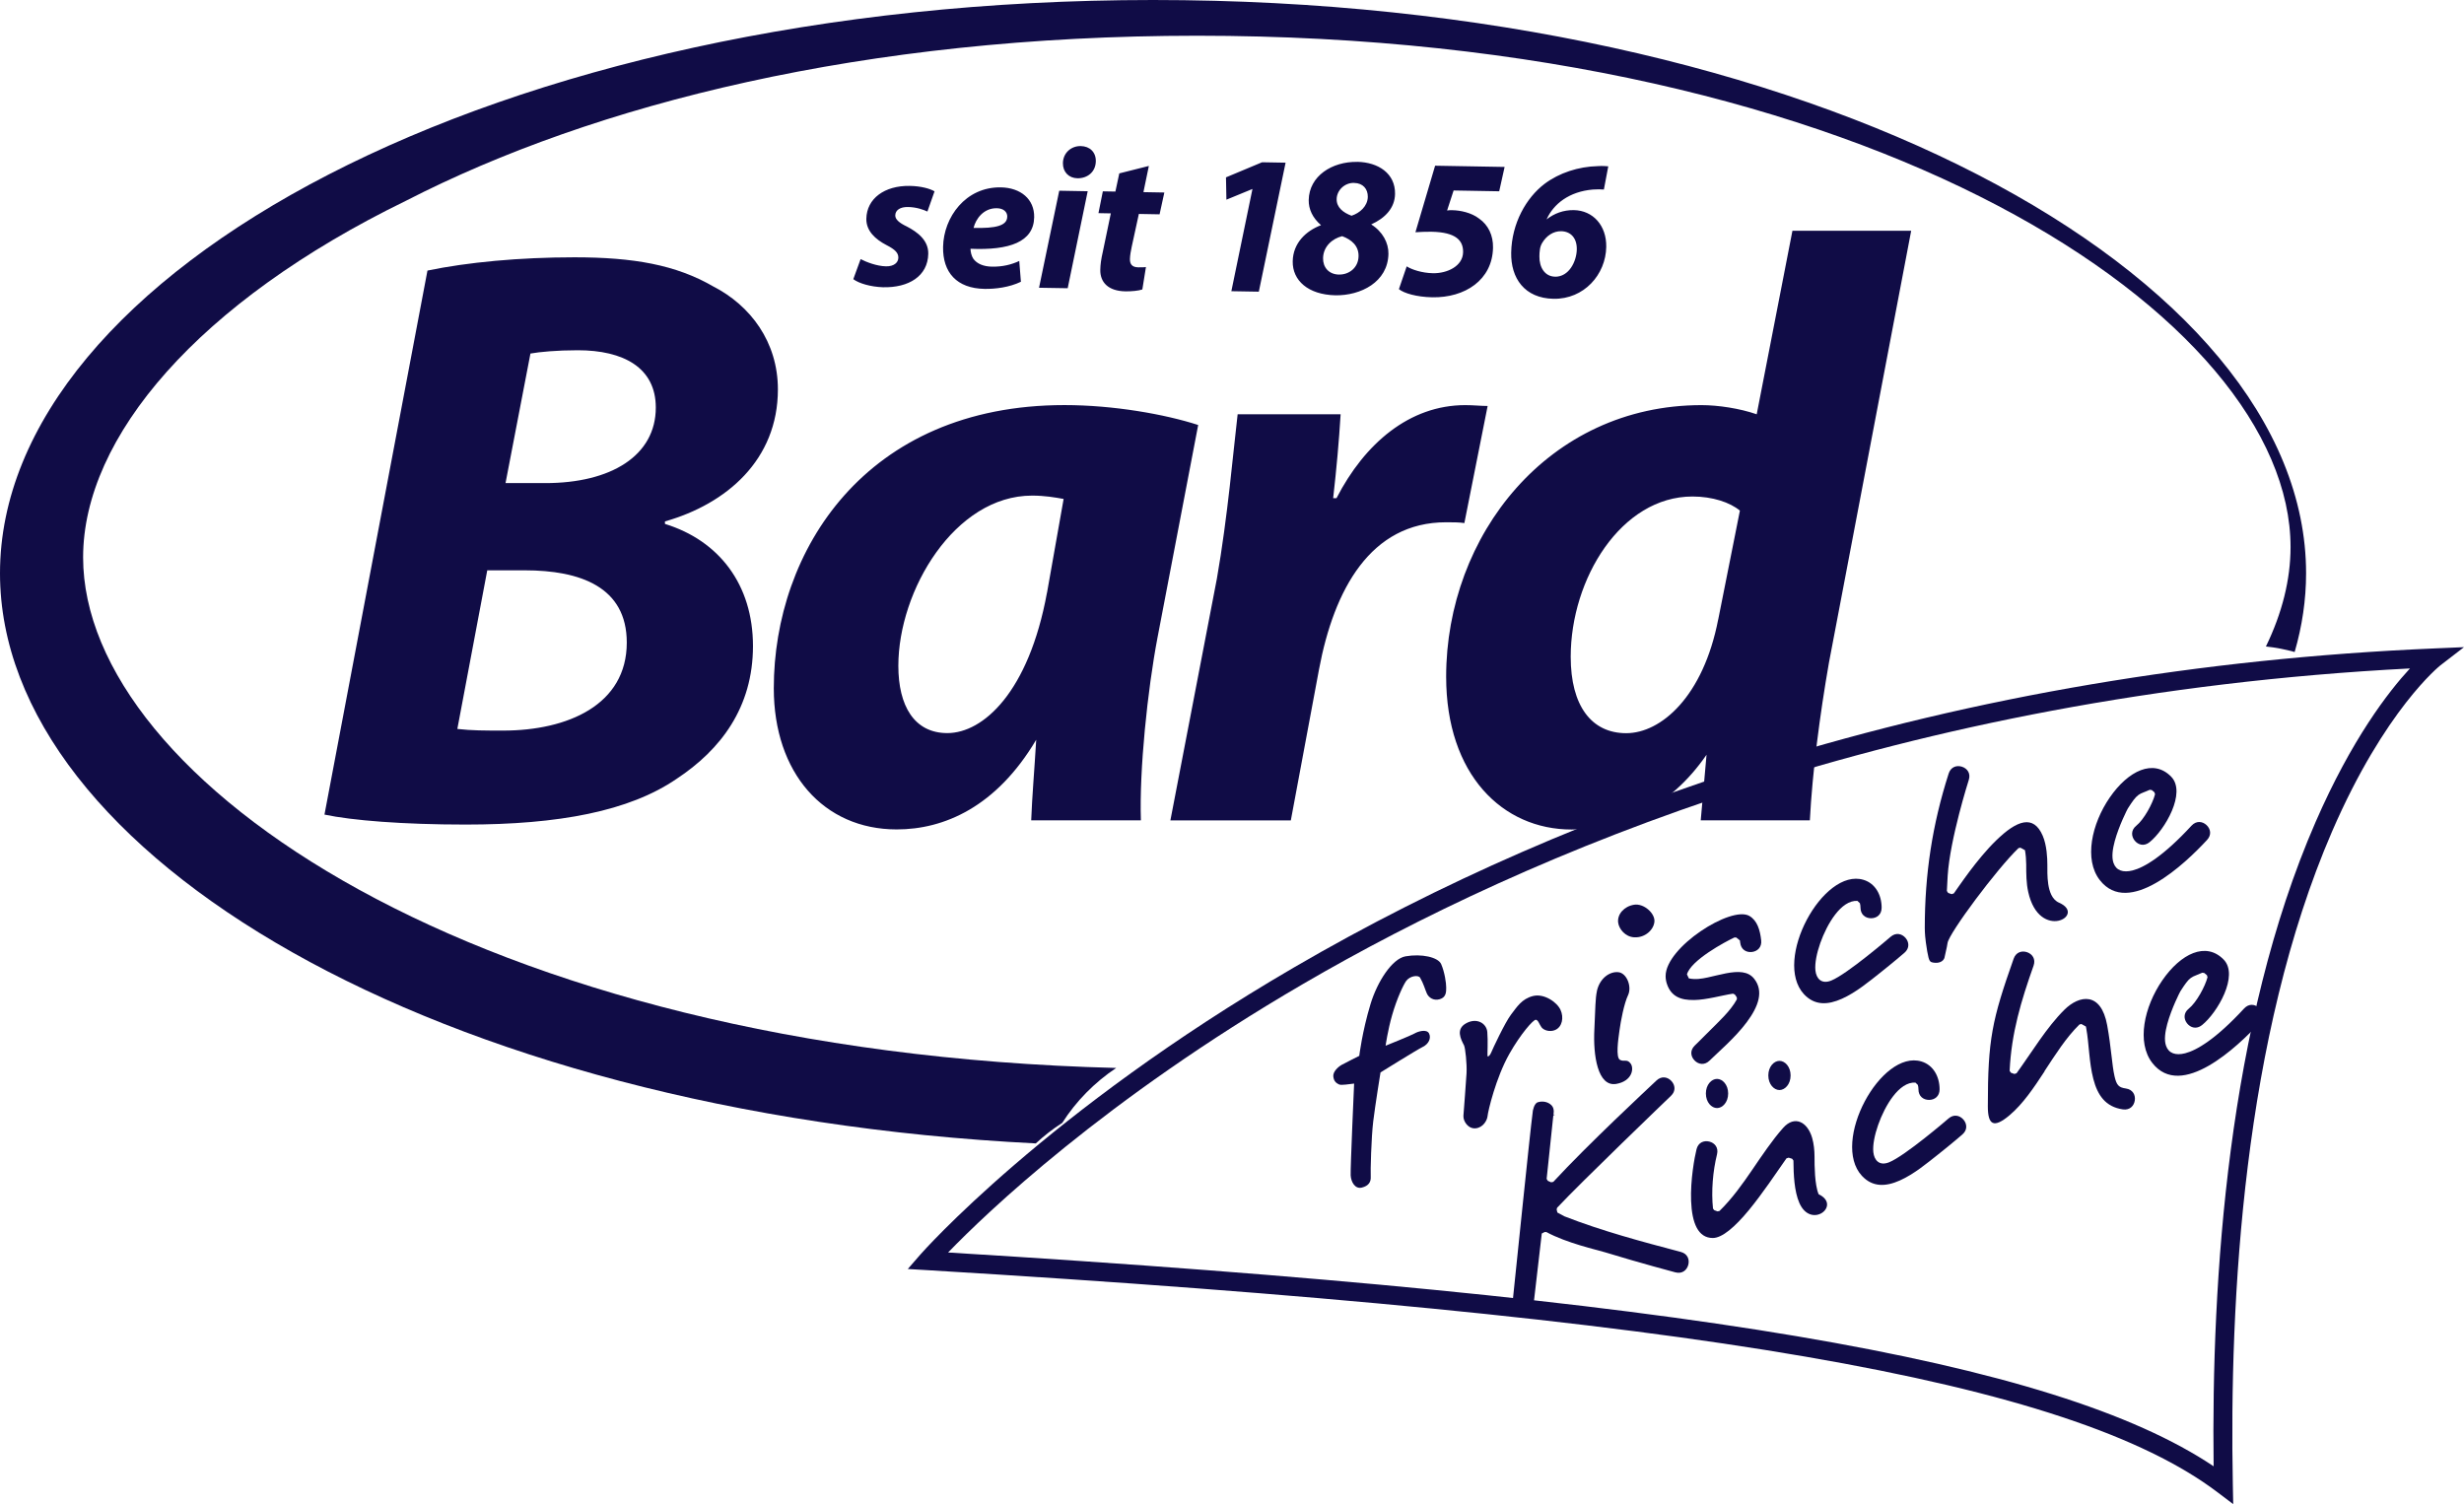
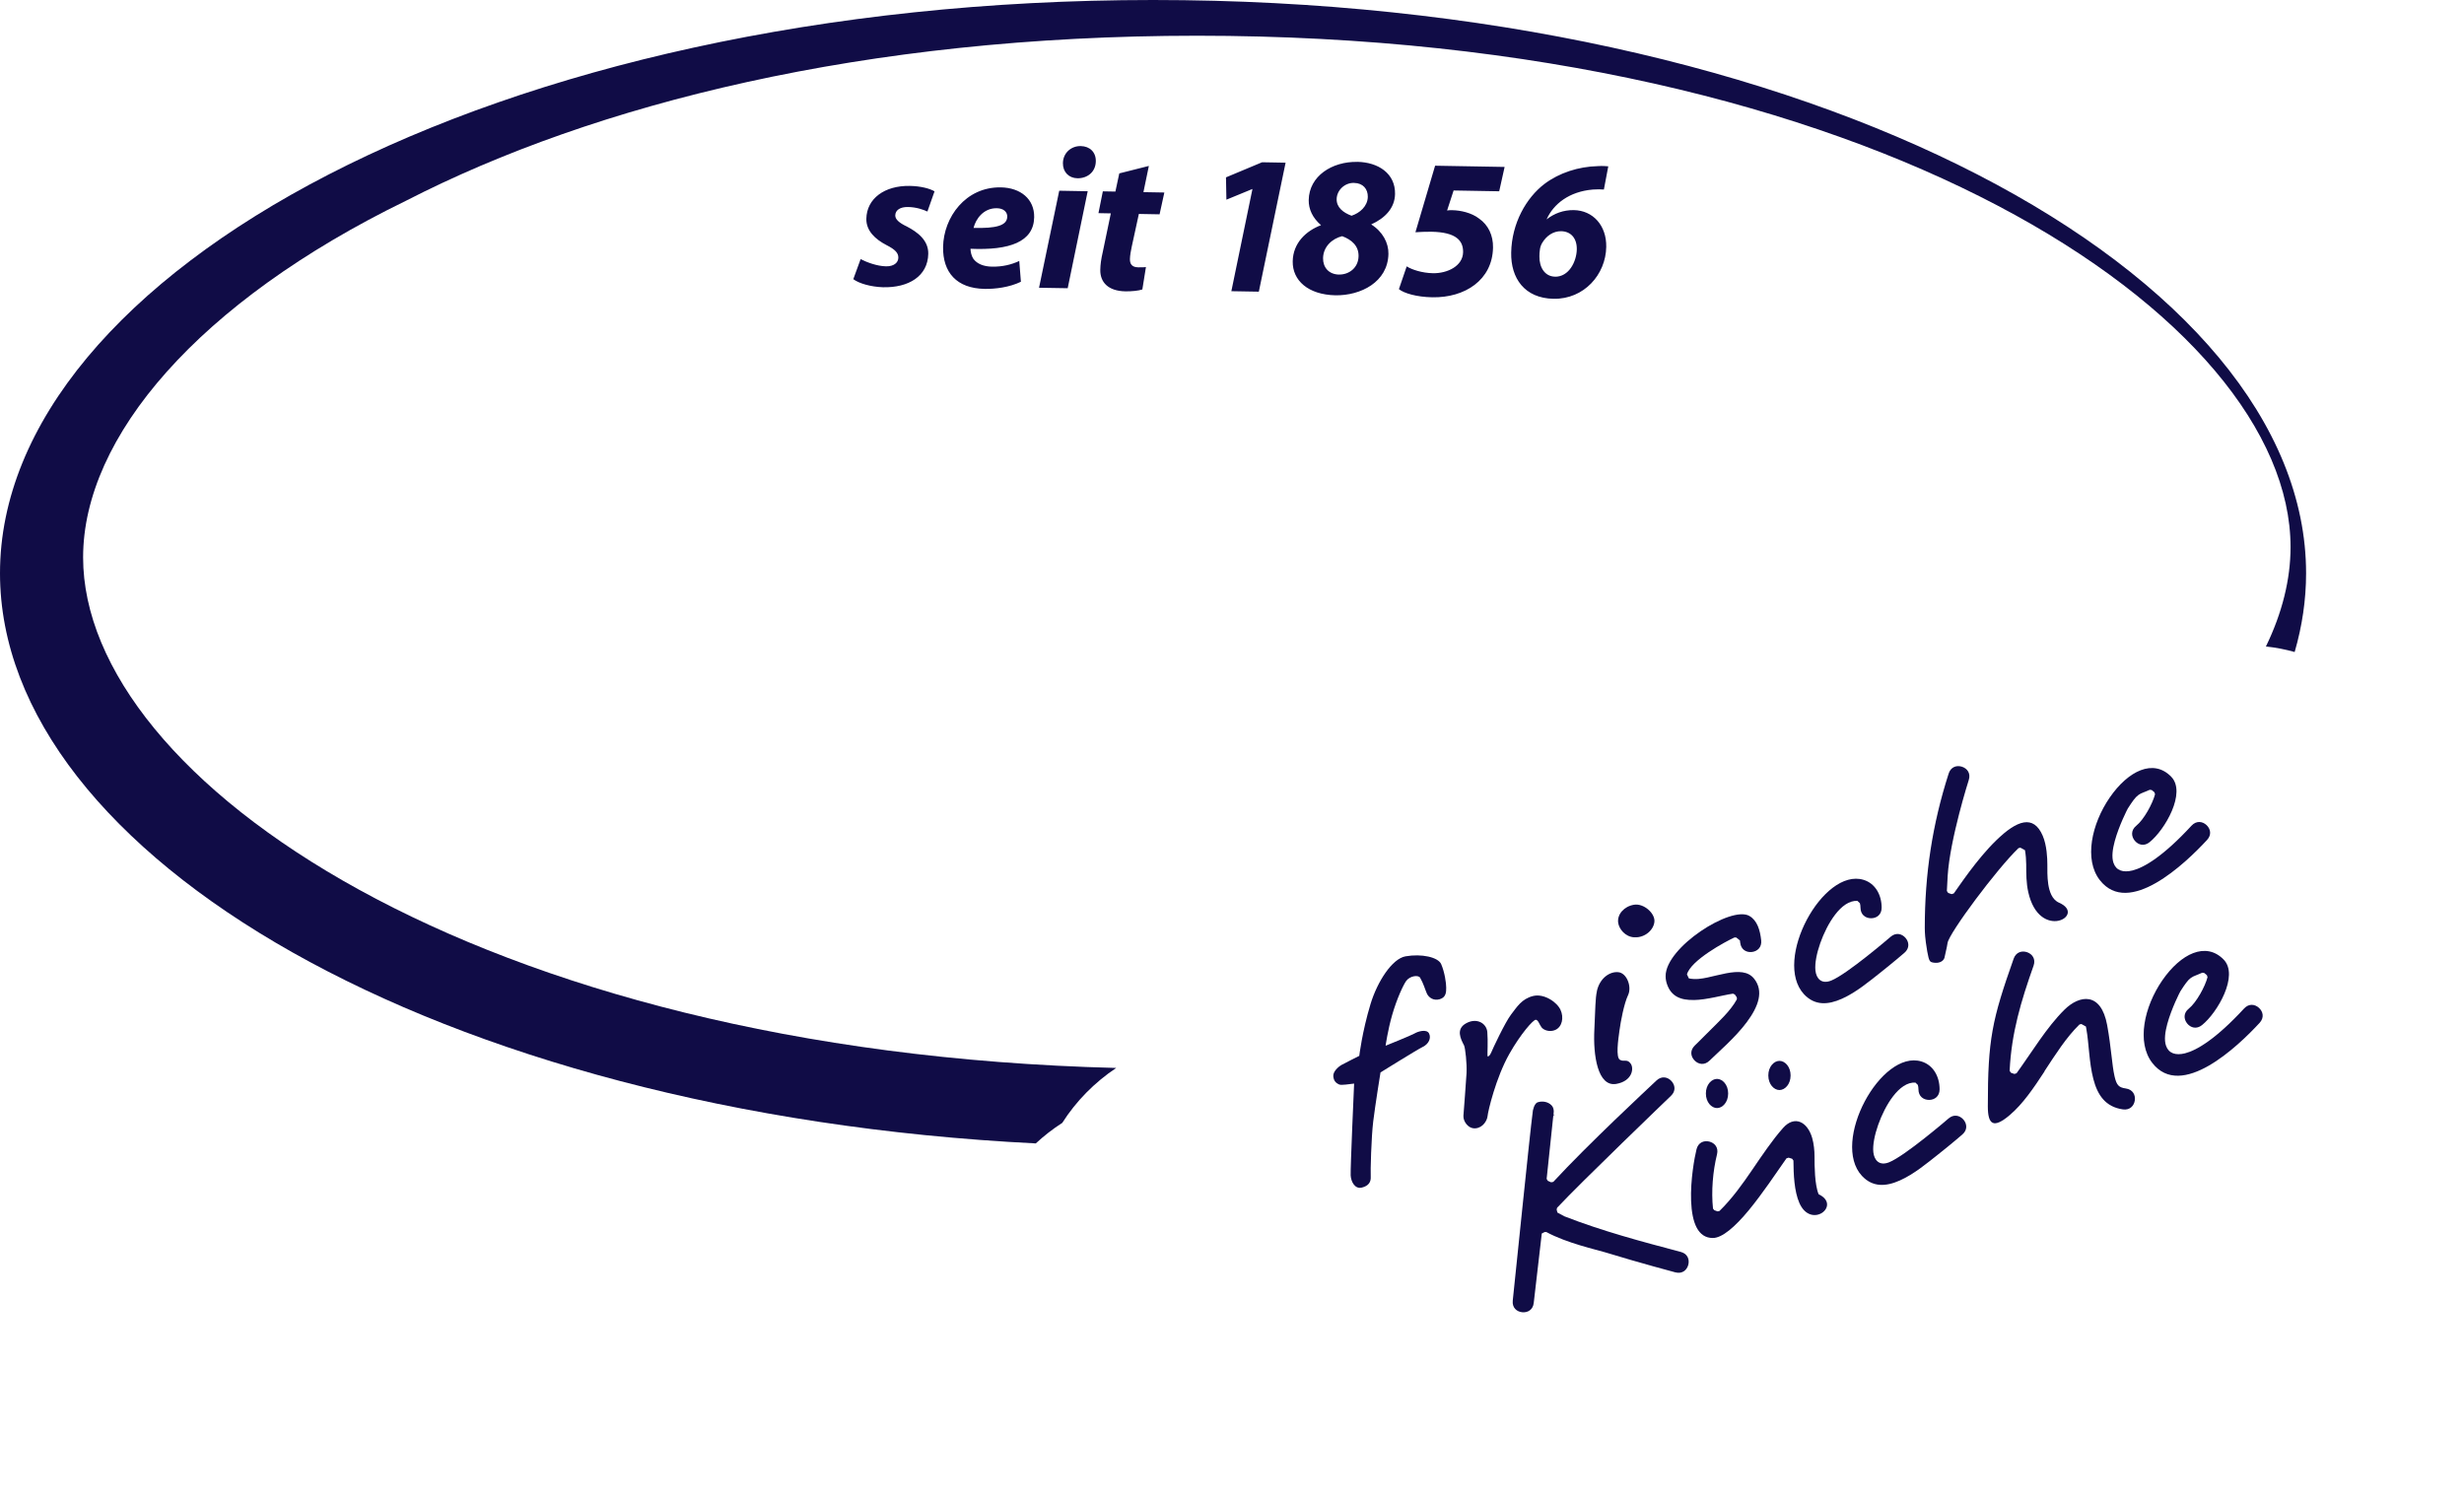
<svg xmlns="http://www.w3.org/2000/svg" id="Ebene_2" viewBox="0 0 522.07 318.7">
  <defs>
    <style>.cls-1,.cls-2{fill:#100c46;}.cls-2{fill-rule:evenodd;}</style>
  </defs>
  <g id="Ebene_2-2">
    <g>
      <path class="cls-2" d="M244.31,0C104.27,0,0,58.1,0,121.46c0,59.55,92.13,114.42,219.46,120.81,1.74-1.61,3.61-3.07,5.61-4.35,2.92-4.6,6.86-8.59,11.43-11.64-135.8-3.43-218.89-61.15-218.89-108.18,0-25.5,24.41-54.13,68.4-75.56C125.92,22.05,183.12,7.57,253.65,7.57c143.36,0,231.67,59.85,231.67,108.35,0,6.86-1.77,13.95-5.22,21.06,2.1,.22,4.13,.62,6.09,1.17,1.59-5.5,2.42-11.07,2.42-16.69C488.61,58.1,384.35,0,244.31,0h0Z" />
      <path class="cls-2" d="M318.8,35.36l-1.15,5.17-9.66-.17-1.38,4.24c.47-.08,.72-.07,1.18-.06,1.56,.03,3.96,.49,5.62,1.79,1.92,1.34,2.98,3.55,2.93,6.13-.12,6.88-5.97,10.66-12.88,10.53-3.29-.06-6.02-.86-7.06-1.73l1.65-4.82c1.08,.69,3.27,1.41,5.58,1.45,3,.05,6.31-1.49,6.37-4.45,.04-2.45-1.45-4.24-6.72-4.34-1.31-.02-2.28,.05-3.38,.11l4.17-14.1,14.72,.26h.01Zm-31.9,3.39c-2.02-.04-3.66,1.58-3.69,3.44-.03,1.73,1.34,2.85,3.15,3.52,1.74-.56,3.41-2.01,3.45-3.99,.03-1.65-1-2.93-2.9-2.96h-.01Zm-3.17,19.42c2.07,.04,4.08-1.41,4.12-3.89,.04-2.19-1.46-3.49-3.47-4.24-2.08,.51-4,2.17-4.05,4.66-.03,1.9,1.16,3.44,3.4,3.48h0Zm3.83-23.88c4.47,.08,8.1,2.46,8.02,6.81-.05,2.95-2.07,5.11-5.05,6.45,2.42,1.52,3.69,3.91,3.65,6.23-.1,5.99-5.89,8.88-11.25,8.79-5.78-.14-9.1-3.15-9.03-7.2,.07-3.88,2.81-6.45,6-7.66-1.79-1.55-2.64-3.38-2.61-5.32,.09-5.1,4.95-8.18,10.27-8.09h0Zm-26.66,27.4l4.47-21.65-5.52,2.27-.09-4.73,7.65-3.2,4.98,.09-5.67,27.33-5.82-.1h0Zm-23.75-24.95l6.27-1.58-1.15,5.55,4.43,.08-1.01,4.62-4.39-.08-1.51,6.94c-.18,.84-.37,1.89-.38,2.61-.02,1.01,.39,1.74,1.74,1.76,.51,0,1.14,.02,1.65-.06l-.76,4.75c-.81,.28-2.33,.42-3.59,.4-3.67-.06-5.37-1.95-5.32-4.57,.02-1.1,.17-2.23,.53-3.79l1.7-8.16-2.62-.05,.93-4.62,2.66,.05,.83-3.87h0v.02h-.01Zm-8.87,1.03c-1.81-.03-3.1-1.32-3.07-3.22,.04-2.19,1.79-3.64,3.78-3.6,1.9,.03,3.23,1.28,3.19,3.22-.04,2.32-1.84,3.64-3.9,3.6h0Zm-2.05,23.3l-6.08-.1,4.28-20.56,6.03,.11-4.24,20.56h.01Zm-12.81-15.14c.02-1.05-.81-1.79-2.21-1.81-2.83-.05-4.47,2.28-4.93,4.17,4.72,.12,7.1-.47,7.13-2.36h0Zm2.54,9.37l.35,4.4c-2.43,1.18-5.43,1.55-7.7,1.51-5.9-.1-8.88-3.49-8.79-8.89,.11-6.29,4.78-12.75,12.24-12.62,4.18,.07,7.13,2.49,7.06,6.33-.09,5.23-5.23,7.04-13.49,6.68,0,.59,.19,1.52,.6,2.12,.78,1.07,2.17,1.64,3.94,1.67,2.24,.04,4.14-.43,5.8-1.21h-.01Zm-35.16,3.84l1.55-4.24c1.17,.61,3.39,1.49,5.38,1.53,1.69,.03,2.59-.8,2.61-1.81,.02-1.01-.64-1.74-2.53-2.7-2.34-1.22-4.29-2.99-4.25-5.56,.07-4.3,3.88-7.06,9.19-6.97,2.41,.04,4.29,.58,5.26,1.15l-1.51,4.28c-.84-.39-2.3-.93-4.12-.96-1.6-.03-2.67,.63-2.69,1.77-.02,.84,.81,1.58,2.45,2.36,2.26,1.18,4.59,2.91,4.54,5.78-.08,4.72-4.13,7.23-9.62,7.09-2.57-.09-5.05-.8-6.26-1.71h0Zm159.96-23.9l-.93,4.92c-.67-.05-1.39-.07-2.32,0-5.03,.42-8.37,3.06-9.82,6.33,1.63-1.28,3.58-2,5.77-1.97,4.05,.07,6.95,3.24,6.87,7.8-.1,5.86-4.71,11.1-11.16,10.99-6.16-.11-9.08-4.38-8.98-9.78,.11-6.24,3.2-11.63,7.05-14.56,3.12-2.35,7.2-3.67,11.29-3.77,1.01-.07,1.65,0,2.24,.04h0Zm-11.29,23.39c2.95,.05,4.57-3.21,4.62-5.78,.04-2.41-1.28-3.82-3.31-3.86-1.69-.03-3.14,1-4.01,2.46-.26,.42-.44,.96-.49,1.38-.09,.55-.1,1.01-.11,1.47-.04,2.36,1.15,4.28,3.3,4.32h0Z" />
-       <path class="cls-1" d="M473.17,318.7l-3.29-2.49c-31.24-23.68-110.47-37.32-273.48-47.09l-4.06-.24,2.67-3.07c.26-.3,26.62-30.22,79.11-60.8,30.79-17.94,64.46-32.63,100.05-43.66,44.48-13.78,92.12-21.84,141.59-23.96l6.31-.27-5,3.85c-.11,.09-11.77,9.36-22.97,35.24-18.76,43.39-21.78,99.19-21.01,138.36l.08,4.13Zm-272.29-53.32c155.73,9.48,234.51,22.74,268.14,45.3-.5-39.47,3.01-93.83,21.59-136.48,7.66-17.59,15.46-27.65,20.01-32.57-108.51,5.62-187.27,39.31-234.49,66.83-42.19,24.58-67.21,48.61-75.25,56.92Z" />
      <path class="cls-1" d="M380,245.91l-.29-.39-.74-.23-.46,.15c-2.22,3.16-5.06,7.44-7.94,10.94-2.96,3.59-5.67,5.93-7.67,5.93-3.12,0-4.41-3.2-4.59-7.84-.17-4.42,.73-9.29,1.15-10.96,.36-1.46,1.58-1.91,2.71-1.63s1.99,1.26,1.63,2.71c-.88,3.54-1.24,7.81-.85,11.49l.27,.34,.69,.25,.42-.09c2.71-2.65,4.89-5.73,6.98-8.79,1.04-1.52,2.07-3.06,3.15-4.55,1.06-1.48,2.16-2.92,3.36-4.27,2.39-2.68,5.13-1.33,6.14,2.14,.36,1.25,.5,2.68,.5,3.96,0,1.92,.02,5.94,.87,7.97,4.92,2.34-1.6,7.54-4.09,1.83-1.07-2.45-1.23-5.97-1.25-8.96h.01Z" />
      <path class="cls-1" d="M405.84,229.38c-3.5-.21-6.48,4.95-7.89,8.94-.74,2.11-1.19,4.27-1.03,5.8,.18,1.7,1.26,2.98,3.34,2.15,3.37-1.35,12.41-9.12,12.59-9.28,1.13-.98,2.39-.65,3.16,.23,.76,.88,.91,2.18-.23,3.16,0,0-2.39,2.07-5.26,4.33-1.03,.81-2.28,1.83-3.66,2.83-1.37,.99-2.84,1.92-4.32,2.58-2.96,1.32-5.76,1.47-8.04-.98-6.63-7.16,4.03-26.83,12.62-24.23,2.51,.76,3.84,3.21,3.84,5.9,0,1.5-1.07,2.24-2.24,2.24s-2.24-.74-2.24-2.24c0-.37-.05-.69-.14-.95l-.51-.48h.01Z" />
      <path class="cls-1" d="M464.2,207.2c-.66,.48-1.21,1.26-2.23,2.85-.08,.12-1.88,3.63-2.77,6.91-.43,1.6-.71,3.36-.26,4.63,.55,1.58,2.02,2.1,4.05,1.58,2.45-.63,6.48-2.98,12.49-9.49,1.02-1.1,2.3-.92,3.16-.12,.86,.79,1.14,2.06,.13,3.16-4.65,5.04-16.6,16.39-22.74,8.5-3.37-4.33-1.75-11.88,2.11-17.49,3.93-5.7,9.25-8.26,13-4.42,3.3,3.37-1.35,11.31-4.58,13.89-1.17,.94-2.42,.56-3.15-.35-.73-.91-.82-2.21,.35-3.14,1.61-1.29,3.45-4.67,3.97-6.66l-.13-.42-.56-.47-.43-.06c-.6,.27-1.03,.43-1.37,.57-.36,.14-.71,.29-1.05,.54h0Z" />
      <path class="cls-1" d="M433.2,227c-2.31,3.54-4.6,6.91-7.37,9.26-3.45,2.92-4.65,2.08-4.65-1.87,0-14.2,.89-18.28,5.47-31.26,.5-1.41,1.76-1.75,2.86-1.37,1.1,.39,1.86,1.44,1.36,2.85-2.63,7.44-4.7,14.25-5.07,22.28l.27,.4,.73,.26,.46-.14c1.6-2.2,3.2-4.65,4.88-7.02,1.67-2.36,3.4-4.6,5.27-6.45,3.18-3.14,7.74-3.86,9.05,3.25,.88,4.79,1,8.38,1.57,10.87,.44,1.93,.93,2.36,2.39,2.57,1.48,.21,2.07,1.38,1.9,2.53s-1.05,2.11-2.53,1.9c-3.71-.53-5.37-3.06-6.25-6.43-.92-3.5-.93-7.62-1.49-10.64l-.09-.49-.96-.53-.41,.1c-1.41,1.38-2.69,2.98-3.9,4.67-1.2,1.68-2.35,3.46-3.51,5.23h0l.02,.03h0Z" />
      <path class="cls-1" d="M366.16,231.69c0,1.87-1.2,3.09-2.36,3.09s-2.36-1.22-2.36-3.09,1.2-3.09,2.36-3.09,2.36,1.22,2.36,3.09h0Z" />
      <path class="cls-1" d="M379.39,227.87c0,1.87-1.2,3.09-2.36,3.09s-2.36-1.22-2.36-3.09,1.2-3.09,2.36-3.09,2.36,1.22,2.36,3.09h0Z" />
      <path class="cls-1" d="M325.85,233.55c.83-.29,2.1-.18,2.9,.66,.35,.36,.45,.85,.46,1.28,0,.22-.02,.41-.04,.54-.05,.28,.35,.32,.35,.32l-.4-.04-1.42,13.47,.24,.41,.7,.32,.47-.09c7.36-7.98,20.14-19.85,21.85-21.47,1.09-1.03,2.36-.77,3.16,.08,.8,.85,1.01,2.13-.08,3.16-.69,.66-19.13,18.37-24.12,23.71l-.1,.36,.15,.65,1.5,.81c7.96,3.11,16.4,5.36,24.65,7.54,1.45,.38,1.89,1.61,1.59,2.74-.3,1.13-1.29,1.97-2.74,1.59,0,0-7.48-1.98-14.89-4.25-.79-.24-2.83-.73-5.24-1.46-2.38-.72-5.07-1.67-7.19-2.83h-.38l-.6,.31-1.7,14.68c-.15,1.49-1.29,2.12-2.45,2s-2.15-.96-2-2.45l2.07-19.97c.89-8.54,1.84-17.64,2.2-20.34,.25-1.12,.65-1.61,1.07-1.75h0v.02h0Z" />
      <path class="cls-1" d="M358.91,211.88c-2.71,.06-4.83-.69-5.73-3.42-.18-.54-.27-1.09-.27-1.64-.02-6.12,13.89-14.98,17.74-12.75,1.69,.98,2.27,3.01,2.51,5.17,.16,1.49-.82,2.34-1.98,2.47s-2.3-.49-2.47-1.98l-.06-.47-.79-.63h-.37c-2,.93-9.22,4.82-10.06,7.82l.4,.85c1.42,.3,2.71,.08,3.98-.19,1.25-.27,2.59-.63,3.9-.88,2.64-.5,4.7-.44,5.96,1.15,2.06,2.61,.95,5.84-1.58,9.22-1.23,1.65-2.74,3.22-4.17,4.62-1.45,1.41-2.8,2.62-3.71,3.51-1.07,1.05-2.35,.8-3.16-.03-.82-.83-1.04-2.12,.03-3.16,0,0,1.52-1.48,3.19-3.17,.93-.94,2.01-1.96,3.02-3.05,1.03-1.1,2.02-2.31,2.72-3.58l-.02-.43-.42-.6-.39-.17c-1.16,.17-2.54,.5-4,.79-1.4,.28-2.86,.53-4.26,.56h0Z" />
      <path class="cls-1" d="M393.57,190.88c-3.5-.21-6.48,4.95-7.89,8.94-.74,2.11-1.19,4.27-1.03,5.8,.18,1.7,1.26,2.98,3.34,2.15,3.37-1.35,12.41-9.12,12.59-9.28,1.14-.98,2.39-.65,3.16,.23,.76,.88,.91,2.18-.23,3.16,0,0-2.39,2.06-5.26,4.33-1.03,.81-2.29,1.84-3.67,2.83-1.37,.99-2.84,1.92-4.32,2.58-2.96,1.32-5.76,1.48-8.04-.97-6.63-7.16,4.04-26.83,12.62-24.23,2.51,.76,3.84,3.21,3.84,5.9,0,1.5-1.07,2.24-2.24,2.24s-2.23-.74-2.24-2.24c0-.37-.05-.69-.13-.95l-.51-.48h.01Z" />
      <path class="cls-1" d="M453.07,168.46c-.66,.48-1.21,1.26-2.23,2.85-.08,.12-1.88,3.63-2.77,6.91-.43,1.6-.71,3.36-.26,4.63,.55,1.58,2.02,2.1,4.05,1.58,2.45-.63,6.47-2.98,12.48-9.49,1.02-1.1,2.31-.92,3.17-.13,.85,.79,1.14,2.06,.12,3.16-4.66,5.04-16.6,16.39-22.73,8.5-3.37-4.33-1.75-11.88,2.11-17.49,3.93-5.7,9.26-8.26,13.01-4.42,3.3,3.37-1.35,11.31-4.58,13.89-1.17,.94-2.42,.56-3.15-.35-.73-.91-.82-2.21,.35-3.15,1.61-1.29,3.45-4.67,3.97-6.66l-.13-.42-.56-.47-.43-.06c-.59,.27-1.03,.43-1.37,.57-.36,.14-.71,.29-1.05,.54h0Z" />
      <path class="cls-1" d="M412.03,202.81c-.22,.97-1.33,1.36-2.44,1.14-.68-.14-.86-.19-1.25-2.36-.25-1.41-.38-2.59-.44-3.22-.05-.63-.08-1.22-.08-1.75,0-11.4,1.58-21.85,5.06-32.72,.46-1.43,1.7-1.8,2.81-1.45,1.11,.36,1.91,1.38,1.45,2.81-.02,.06-3.98,12.5-4.47,20.31l-.17,3.21,.27,.41,.73,.26,.47-.15c.52-.71,1.74-2.53,3.35-4.68,1.61-2.14,3.59-4.58,5.64-6.57,4.36-4.24,7.89-5.54,9.85-.97,.87,2.02,.98,4.78,.98,6.06,0,1.03-.04,2.68,.19,4.2,.23,1.47,.76,3.25,2.28,3.92,6,2.62-4.16,8.34-6.52-2.26-.42-1.89-.43-3.82-.43-5.86,0-.87-.09-2.03-.26-3l-.96-.53-.41,.09c-4.56,4.36-14.68,17.95-15.03,20.08l-.16,.9-.47,2.12h0Z" />
      <path class="cls-1" d="M310.22,221.53c-.73-1.39-1.83-3.51,.47-4.74,2.24-1.2,4.28,.04,4.44,1.88,.16,1.84,0,4.74,.04,5.05,.03,.32,.54-.05,.79-.72,.26-.67,2.96-6.43,4.2-8.03,1.24-1.6,2.24-3.32,4.65-3.93,2.35-.59,5.09,1.3,5.83,2.93,.75,1.63,.36,3.61-1.11,4.26-1.14,.5-2.44,.08-2.92-.57-.48-.65-.68-1.53-1.2-1.59-.52-.06-3.24,3.03-5.61,7.23-2.88,5.1-4.53,12.2-4.61,13.14-.08,.93-.93,2.47-2.52,2.63s-2.67-1.48-2.6-2.66c.07-1.18,.56-7,.66-9.01,.11-2.01-.27-5.38-.52-5.87h0Z" />
      <path class="cls-1" d="M342.85,195.45c-.2-1.74,1.26-3.41,3.36-3.75,2.11-.34,4.46,1.83,4.33,3.55-.13,1.74-1.96,3.47-4.26,3.35-1.93-.09-3.27-1.78-3.43-3.15h0Z" />
      <path class="cls-1" d="M338.35,209.97c.62-2.74,2.74-4.17,4.54-3.98,1.8,.18,2.91,3.08,2.06,4.87s-1.55,5.5-1.82,7.49c-.28,2-.81,5.71,.11,6.21,.92,.5,1.47-.26,2.25,.78s.34,3.73-3.03,4.32c-3.97,.69-4.93-6.13-4.65-11.51,.22-4.41,.19-6.58,.55-8.17h0Z" />
      <path class="cls-1" d="M286.92,229.59c-.92,.08-2.69,.42-3.19,.19-.5-.24-1.12-.59-1.23-1.71-.09-.99,.98-2,1.8-2.46,.83-.46,3.7-1.89,3.7-1.89,0,0,.61-5.12,2.39-10.99,1.44-4.74,4.57-9.6,7.41-10.1,3.41-.6,6.9,.18,7.55,1.64,.75,1.71,1.08,4.07,1.07,4.98,0,.91,0,2.06-1.35,2.46-1.34,.4-2.36-.35-2.75-1.21-.38-.85-.69-2.06-1.42-3.33-.37-.64-2.17-.42-2.97,.69-.55,.77-1.92,3.59-2.96,7.2-.94,3.26-1.39,6.51-1.39,6.51,0,0,5.48-2.2,6.16-2.61s2.53-.98,3.04,0-.06,2.25-1.33,2.86c-1.26,.62-8.95,5.41-8.95,5.41,0,0-1.12,6.91-1.54,10.36s-.6,10.6-.53,11.72c.07,1.13-.45,1.97-1.89,2.32s-2.28-1.2-2.36-2.58c-.08-1.37,.73-19.46,.73-19.46h.01Z" />
-       <path class="cls-1" d="M364.06,131.24l4.59-23.05c-2.12-1.76-5.83-2.99-10.05-2.99-15.09,0-25.8,17.42-25.8,33.96,0,10.38,4.39,16.19,11.76,16.19s16.32-7.74,19.49-24.11h0Zm15.73-82.35h25.15l-17.42,91.5c-1.94,11.09-3.52,23.23-4.05,33.43h-23.12l1.23-13.9c-7.9,11.44-18.42,15.84-28.6,15.84-14.61,0-26.57-11.61-26.57-32.38,0-29.91,21.64-57.54,54.11-57.54,3.53,0,8.12,.7,11.69,1.94l7.57-38.89h0ZM68.75,172.59l21.82-115.26c8.45-1.76,19.53-2.81,31.14-2.81,12.49,0,21.47,1.58,29.39,6.16,7.92,4.05,13.72,11.79,13.72,21.82,0,14.96-10.91,24.28-23.93,27.98v.53c11.44,3.52,18.65,12.84,18.65,25.87s-6.86,22-16.19,28.15c-10.03,6.86-24.98,9.68-44.69,9.68-13.37,0-24.1-.88-29.91-2.11h0Zm43.64-97.68l-5.28,27.45h8.44c13.9,0,23.4-5.8,23.4-16.01,0-8.45-6.86-12.14-16.54-12.14-4.4,0-8.09,.35-10.03,.7,0,0,.01,0,.01,0Zm-9.15,45.93l-6.34,33.61c2.99,.35,5.99,.35,9.68,.35,13.73,0,26.22-5.46,26.22-18.65,0-11.79-9.85-15.31-21.64-15.31,0,0-7.92,0-7.92,0Zm138.48,52.97h-23.23c.18-4.93,.7-10.91,1.06-17.07-8.45,14.25-19.53,19-29.56,19-15.48,0-26.04-11.97-26.04-29.91,0-29.04,19.36-60,61.59-60,10.38,0,21.29,1.94,28.33,4.22l-8.62,45.05c-2.11,11.09-3.87,27.98-3.52,38.71h-.01Zm-19.88-48.21l3.52-19.88c-1.94-.35-4.05-.71-6.69-.71-16.36,0-28.33,20.06-28.33,36.07,0,8.45,3.35,14.25,10.38,14.25,7.56,0,17.24-8.62,21.11-29.74h0Zm51.66,48.23h-25.52l9.85-51.21c2.29-13.02,3.52-27.45,4.4-34.84h21.82c-.35,5.81-.88,11.61-1.58,17.77h.71c5.98-11.61,15.48-19.71,27.27-19.71,1.76,0,3.34,.18,4.75,.18l-4.93,24.81c-1.06-.17-2.46-.17-3.87-.17-16.01,0-23.75,14.25-26.92,31.14l-5.98,32.03h0Z" />
    </g>
  </g>
</svg>